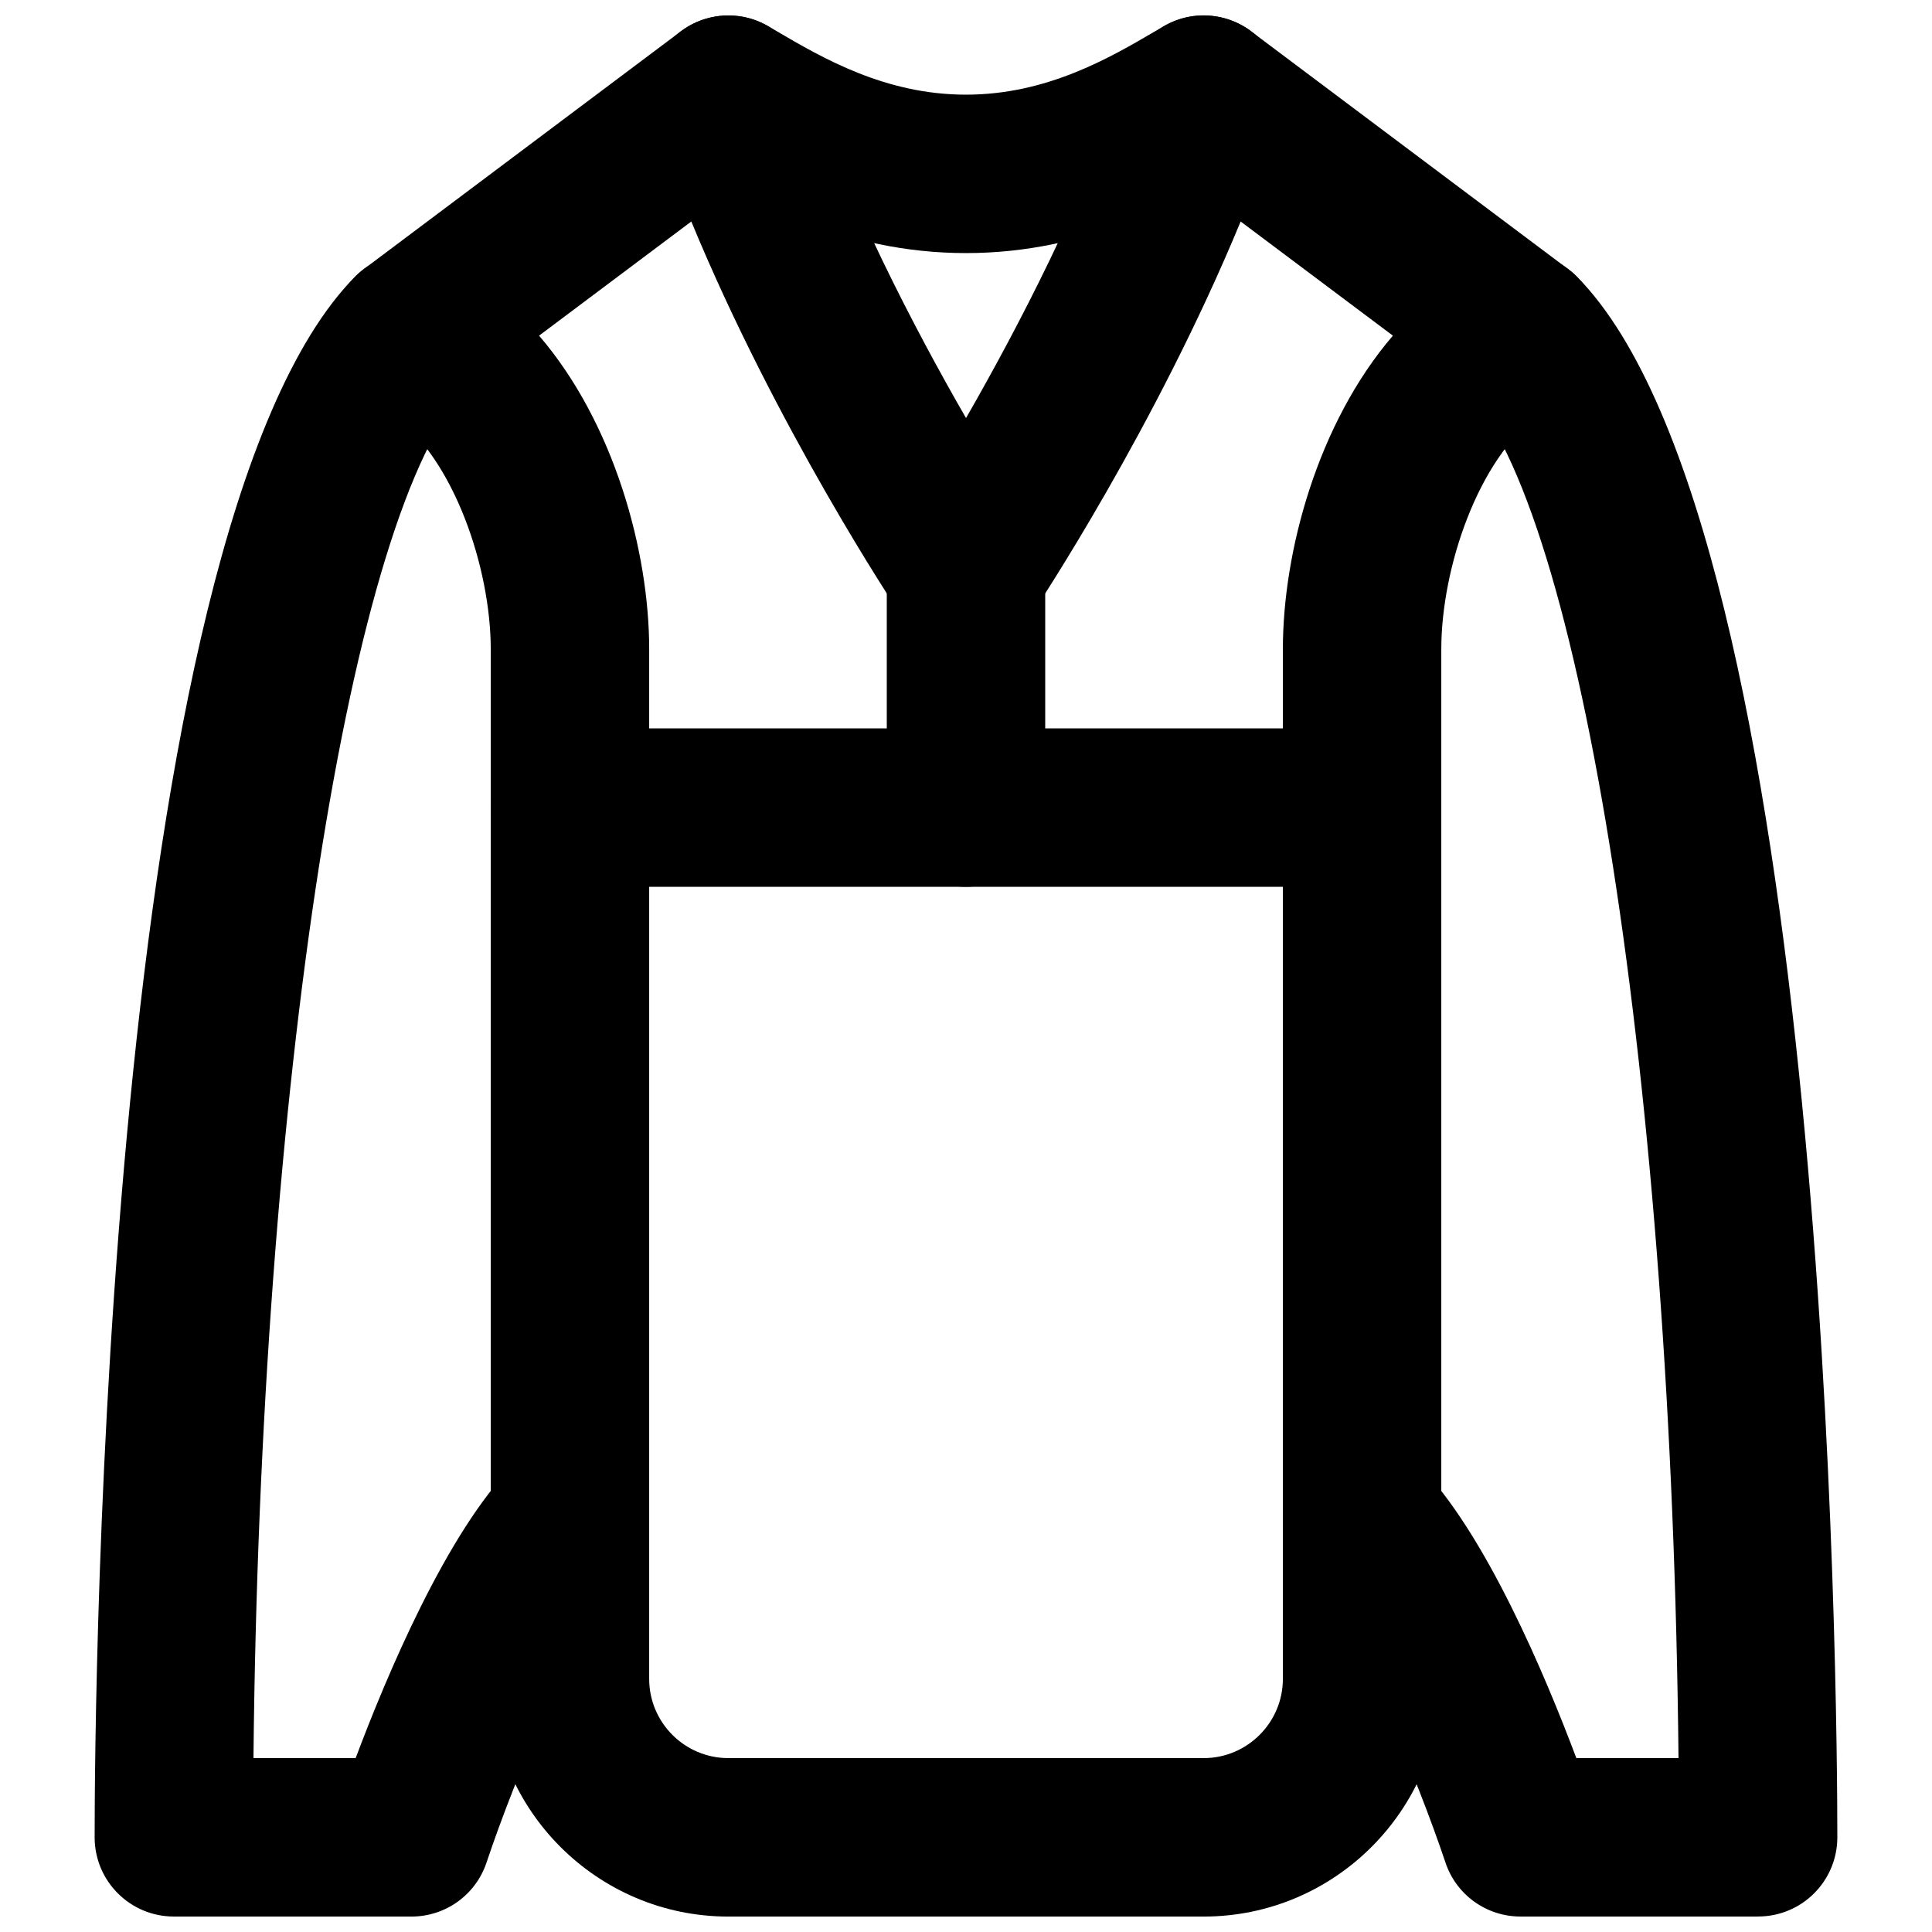
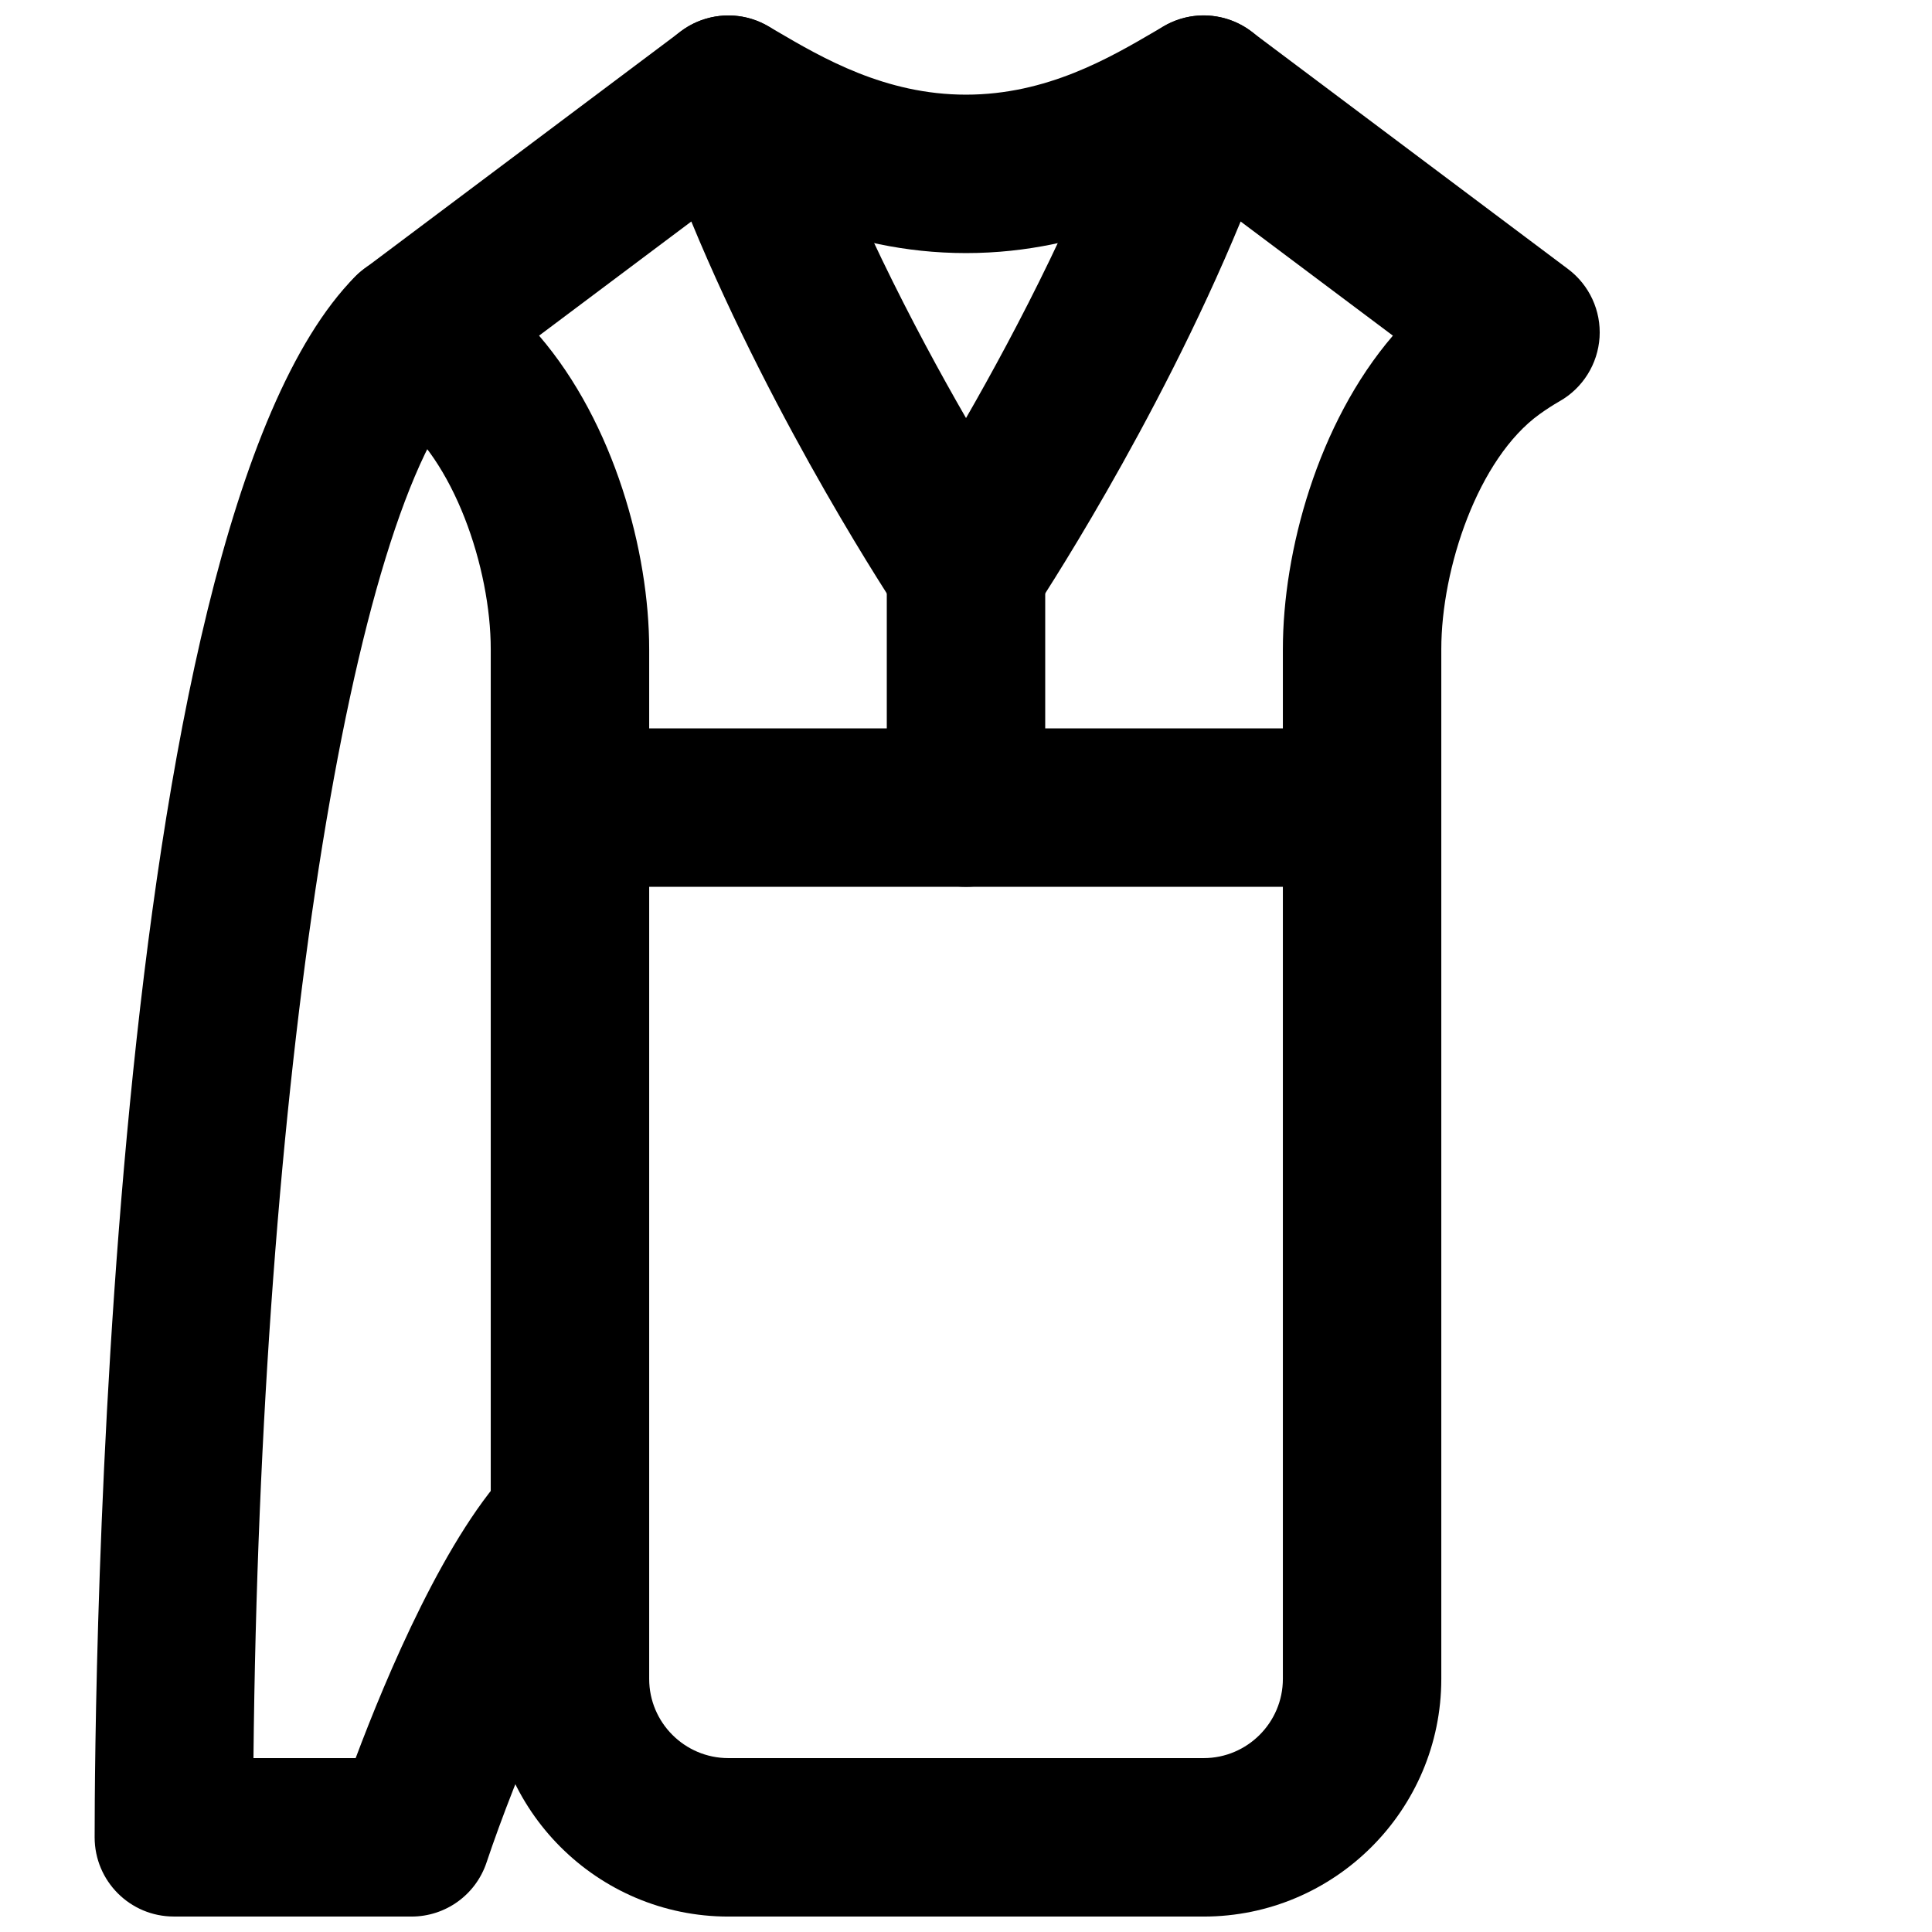
<svg xmlns="http://www.w3.org/2000/svg" width="800px" height="800px" version="1.1" viewBox="144 144 512 512">
  <defs>
    <clipPath id="d">
      <path d="m232 148.09h336v503.81h-336z" />
    </clipPath>
    <clipPath id="c">
      <path d="m169 211h148v440.9h-148z" />
    </clipPath>
    <clipPath id="b">
-       <path d="m483 211h148v440.9h-148z" />
-     </clipPath>
+       </clipPath>
    <clipPath id="a">
      <path d="m316 148.09h168v63.906h-168z" />
    </clipPath>
  </defs>
  <g clip-path="url(#d)">
    <path d="m286.86 232.95c19.941 23.215 29.18 57.285 29.18 83.086v272.89c0 11.566 9.402 20.992 20.992 20.992h125.95c11.566 0 20.992-9.426 20.992-20.992v-272.89c0-25.801 9.215-59.848 29.156-83.086l-40.348-30.25c-22.48 54.453-53.781 101.68-55.312 103.99-7.789 11.672-27.145 11.672-34.93 0-1.555-2.309-32.855-49.539-55.336-103.99zm176.12 418.96h-125.95c-34.742 0-62.977-28.254-62.977-62.977v-272.89c0-21.414-9.742-50.551-26.051-62.262-1.723-1.242-3.508-2.414-5.332-3.465-6.152-3.508-10.117-9.867-10.559-16.922-0.461-7.051 2.707-13.875 8.355-18.113l83.965-62.977c5.398-4.051 12.387-5.25 18.852-3.254 6.445 2.016 11.504 7.012 13.645 13.414 11.441 34.277 29.602 68.938 43.078 92.324 13.453-23.406 31.633-58.109 43.055-92.324 2.141-6.402 7.199-11.398 13.664-13.414 6.426-1.996 13.457-0.797 18.832 3.254l83.969 62.977c5.668 4.238 8.816 11.062 8.375 18.113-0.461 7.055-4.41 13.414-10.559 16.922-1.848 1.051-3.633 2.223-5.332 3.441-16.312 11.734-26.051 40.871-26.051 62.285v272.89c0 34.723-28.258 62.977-62.977 62.977z" fill-rule="evenodd" />
  </g>
  <g clip-path="url(#c)">
    <path d="m253.05 651.9h-62.977c-11.609 0-20.992-9.402-20.992-20.992 0-35.203 1.953-345.8 69.043-413.62 8.145-8.211 21.477-8.312 29.684-0.148 8.25 8.164 8.332 21.453 0.168 29.703-31.215 31.531-55.043 185.61-56.805 363.08h27.078c8.039-21.41 24.184-60.059 41.941-77.816 8.211-8.207 21.477-8.207 29.684 0 8.207 8.207 8.207 21.477 0 29.684-12.719 12.742-29.387 53.234-36.926 75.758-2.852 8.586-10.852 14.359-19.898 14.359" fill-rule="evenodd" />
  </g>
  <g clip-path="url(#b)">
    <path d="m609.92 651.9h-62.977c-9.047 0-17.066-5.773-19.898-14.359-7.559-22.543-24.227-63.059-36.926-75.758-8.207-8.207-8.207-21.477 0-29.684 8.207-8.207 21.477-8.207 29.684 0 17.758 17.758 33.902 56.406 41.941 77.816h27.078c-1.762-177.46-25.586-331.55-56.801-363.08-8.168-8.25-8.082-21.539 0.164-29.703 8.211-8.164 21.539-8.062 29.684 0.148 67.09 67.824 69.043 378.42 69.043 413.62 0 11.59-9.383 20.992-20.992 20.992" fill-rule="evenodd" />
  </g>
  <g clip-path="url(#a)">
    <path d="m400 211.07c-32.812 0-57.016-14.172-71.457-22.629l-2.078-1.219c-10.016-5.836-13.438-18.66-7.578-28.695 5.812-10.016 18.68-13.414 28.695-7.578l2.16 1.258c12.176 7.137 28.824 16.879 50.258 16.879 21.43 0 38.078-9.742 50.254-16.879l2.16-1.258c10.035-5.856 22.883-2.457 28.699 7.578 5.856 10.035 2.434 22.859-7.578 28.695l-2.078 1.219c-14.445 8.457-38.648 22.629-71.457 22.629" fill-rule="evenodd" />
  </g>
  <path d="m400 379.01c-11.609 0-20.992-9.406-20.992-20.992v-62.977c0-11.59 9.383-20.992 20.992-20.992 11.605 0 20.992 9.402 20.992 20.992v62.977c0 11.586-9.387 20.992-20.992 20.992" fill-rule="evenodd" />
  <path d="m504.96 379.01h-209.92c-11.609 0-20.992-9.406-20.992-20.992 0-11.59 9.383-20.992 20.992-20.992h209.92c11.609 0 20.992 9.402 20.992 20.992 0 11.586-9.383 20.992-20.992 20.992" fill-rule="evenodd" />
</svg>